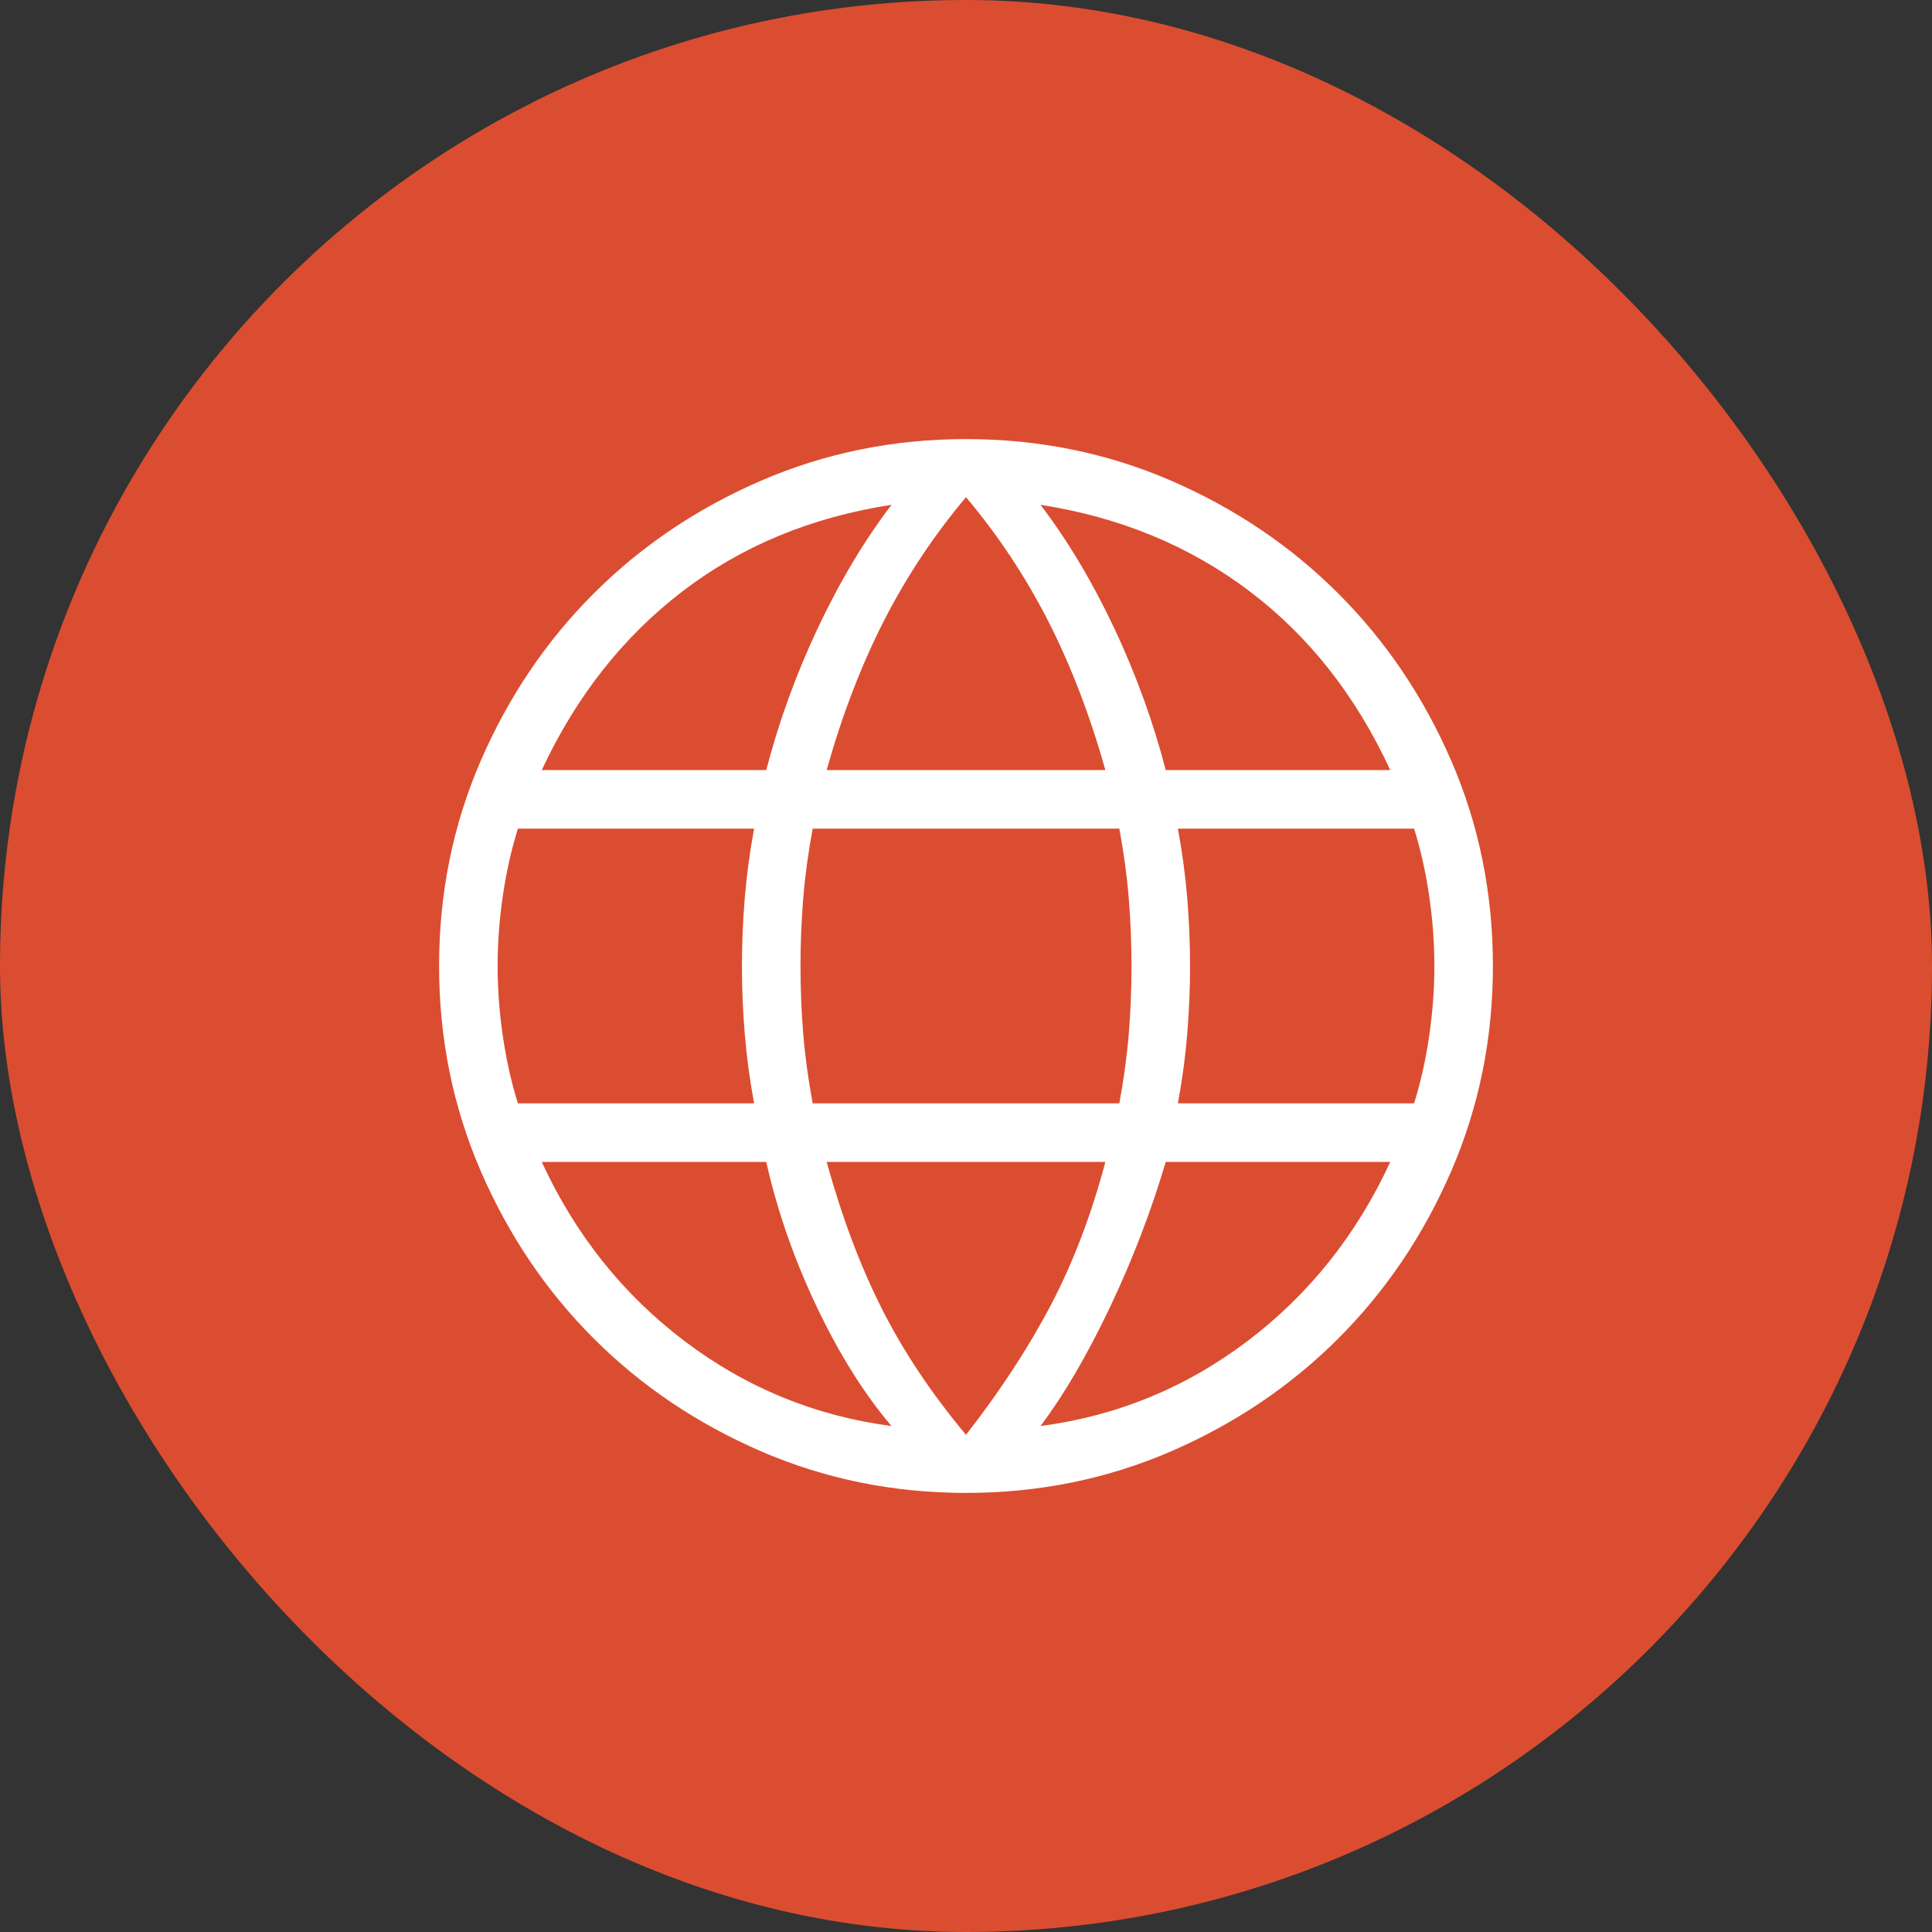
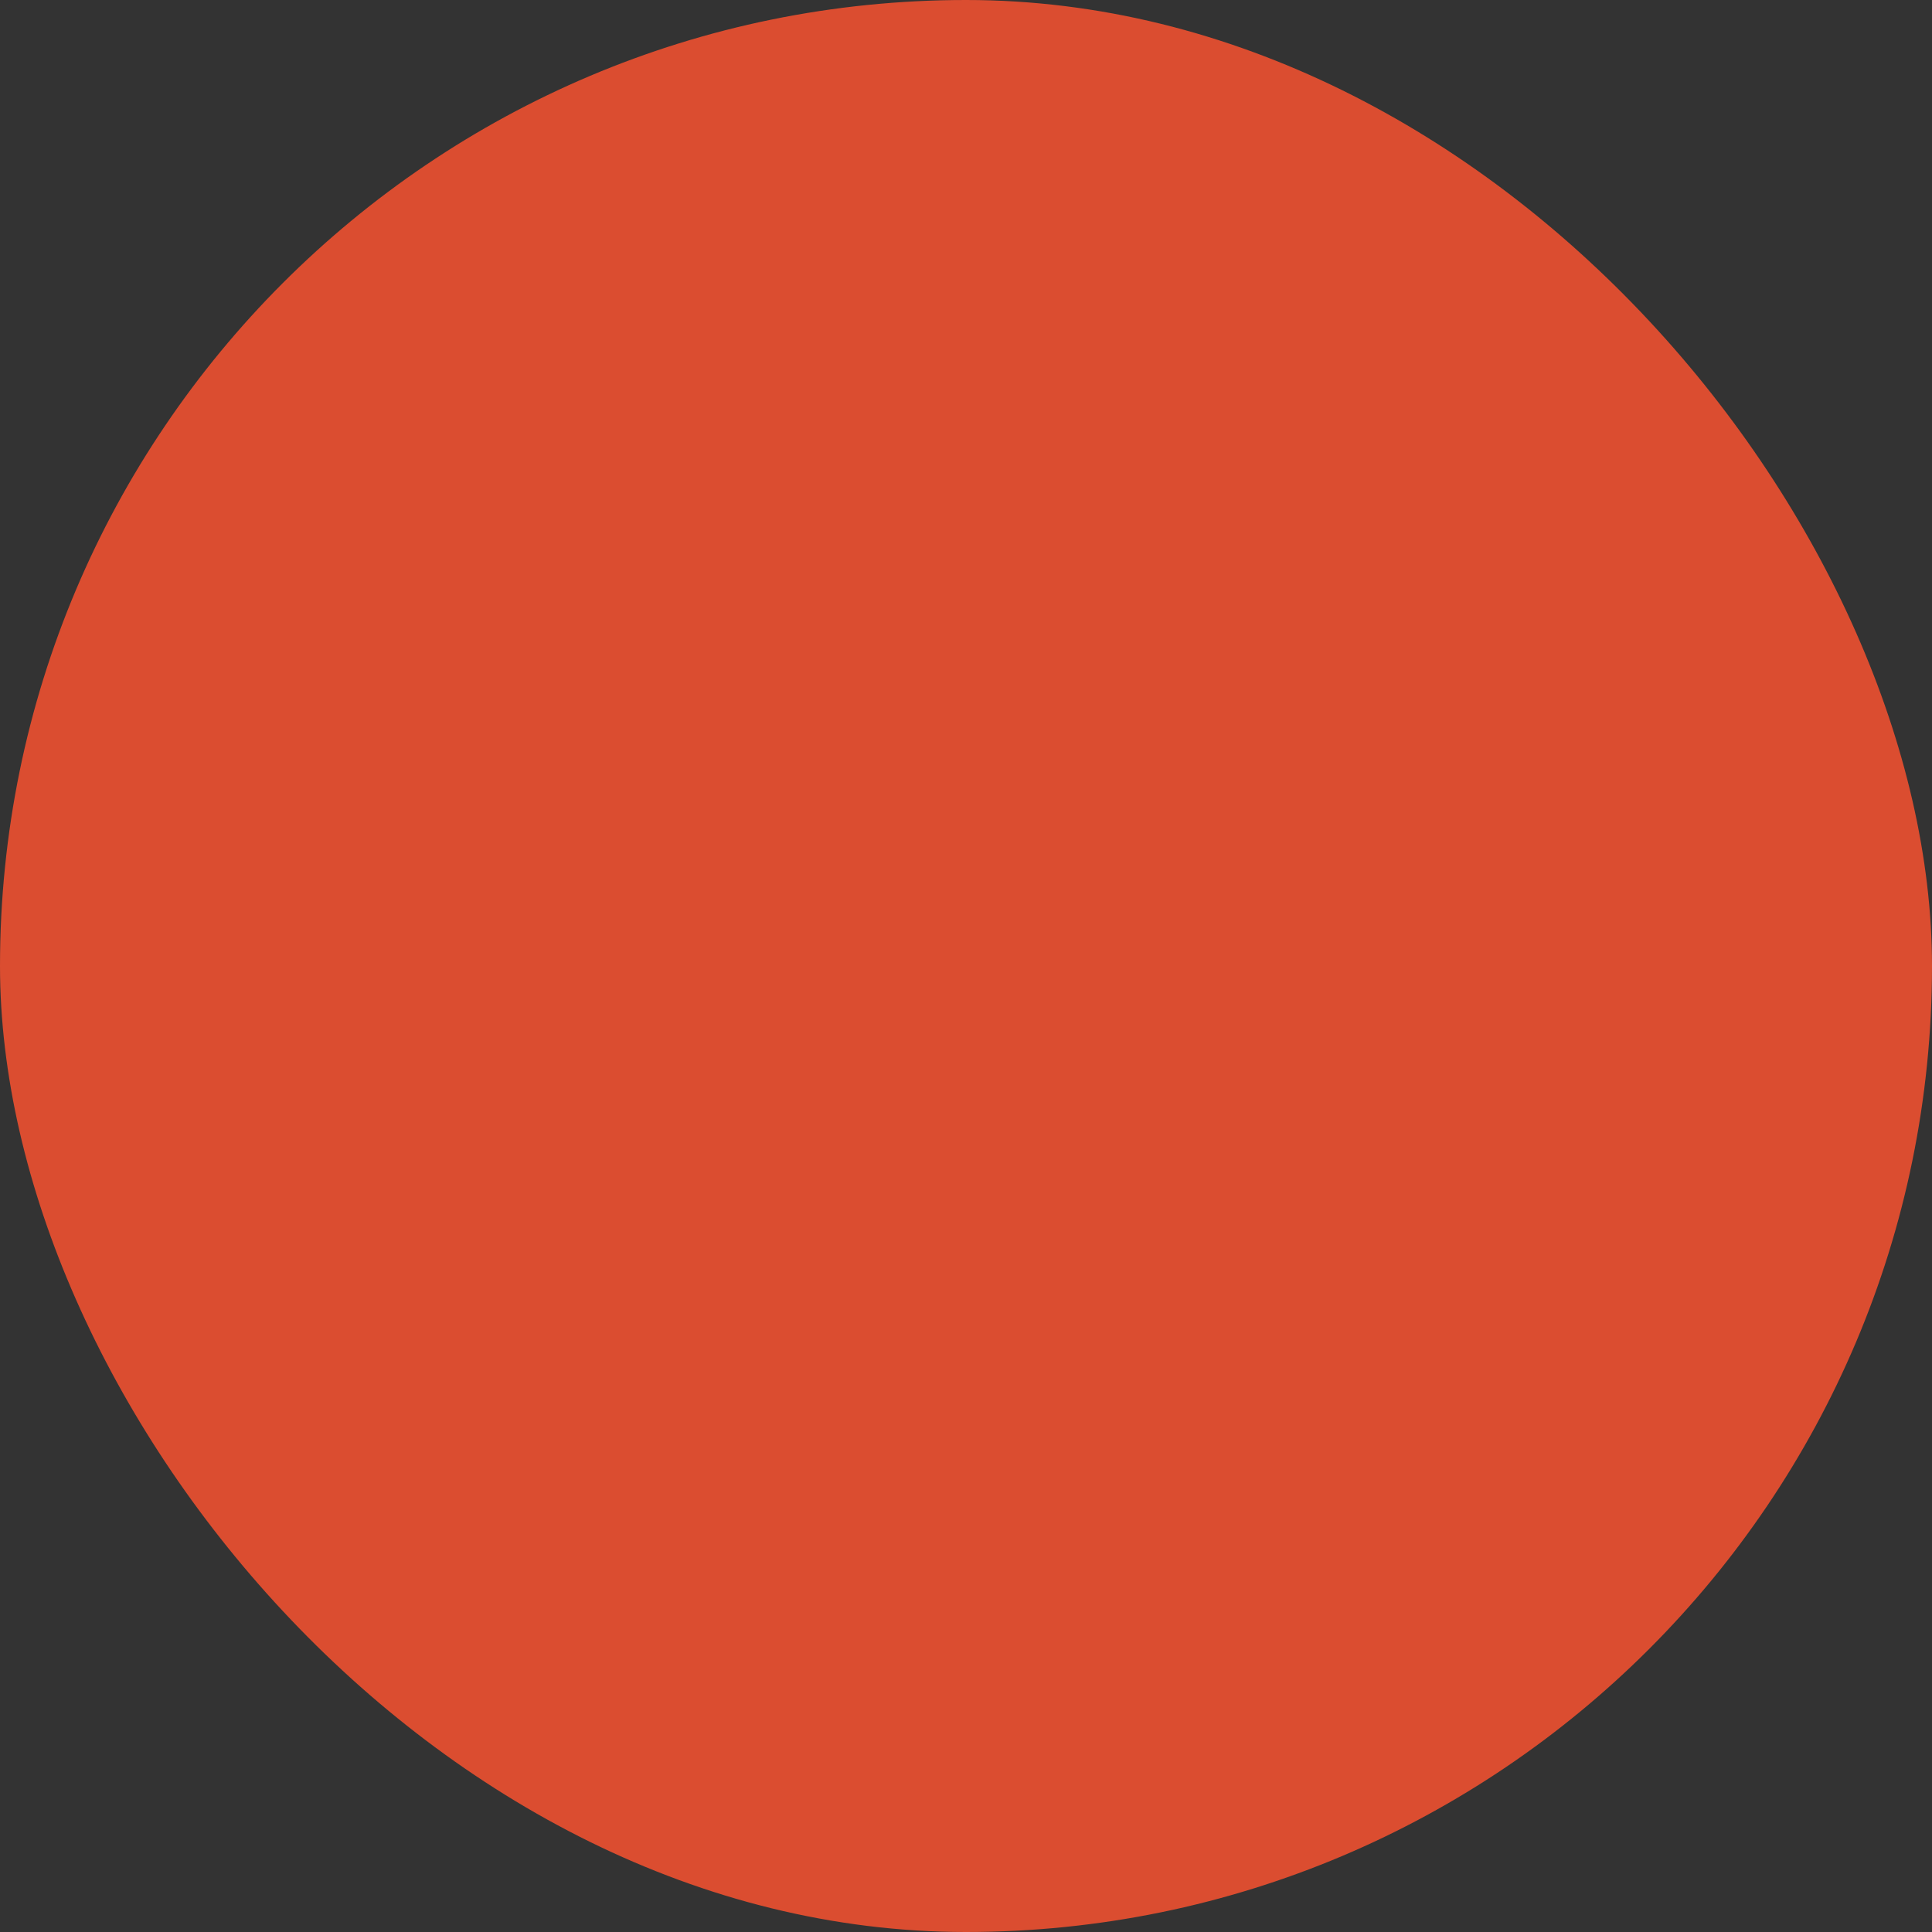
<svg xmlns="http://www.w3.org/2000/svg" width="44" height="44" viewBox="0 0 44 44" fill="none">
  <rect x="0" y="0" width="44" height="44" fill="#333333" stroke="none" />
  <rect width="44" height="44" rx="22" fill="#DB4D30" />
-   <path d="M22 34C20.349 34 18.793 33.684 17.333 33.053C15.874 32.421 14.602 31.564 13.519 30.481C12.436 29.398 11.579 28.126 10.947 26.667C10.316 25.207 10 23.651 10 22C10 20.344 10.316 18.787 10.947 17.329C11.579 15.872 12.436 14.602 13.519 13.519C14.602 12.436 15.874 11.579 17.333 10.947C18.793 10.316 20.349 10 22 10C23.656 10 25.213 10.316 26.671 10.947C28.128 11.579 29.398 12.436 30.481 13.519C31.564 14.602 32.421 15.872 33.053 17.329C33.684 18.787 34 20.344 34 22C34 23.651 33.684 25.207 33.053 26.667C32.421 28.126 31.564 29.398 30.481 30.481C29.398 31.564 28.128 32.421 26.671 33.053C25.213 33.684 23.656 34 22 34ZM22 32.677C22.783 31.672 23.428 30.685 23.936 29.715C24.444 28.746 24.856 27.662 25.174 26.462H18.826C19.178 27.73 19.599 28.849 20.09 29.818C20.58 30.787 21.217 31.74 22 32.677ZM20.303 32.477C19.68 31.744 19.112 30.837 18.599 29.758C18.085 28.678 17.703 27.579 17.451 26.462H12.338C13.103 28.12 14.186 29.479 15.588 30.541C16.991 31.603 18.562 32.248 20.303 32.477ZM23.697 32.477C25.438 32.248 27.009 31.603 28.412 30.541C29.814 29.479 30.897 28.12 31.662 26.462H26.549C26.212 27.597 25.787 28.704 25.273 29.783C24.759 30.863 24.234 31.761 23.697 32.477ZM11.795 25.128H17.174C17.073 24.581 17.002 24.048 16.96 23.529C16.918 23.011 16.897 22.501 16.897 22C16.897 21.499 16.918 20.989 16.96 20.471C17.002 19.952 17.073 19.419 17.174 18.872H11.795C11.65 19.333 11.536 19.836 11.455 20.381C11.374 20.925 11.333 21.465 11.333 22C11.333 22.535 11.374 23.075 11.455 23.619C11.536 24.164 11.65 24.667 11.795 25.128ZM18.508 25.128H25.492C25.593 24.581 25.665 24.057 25.706 23.555C25.748 23.053 25.769 22.535 25.769 22C25.769 21.465 25.748 20.947 25.706 20.445C25.665 19.943 25.593 19.419 25.492 18.872H18.508C18.407 19.419 18.335 19.943 18.294 20.445C18.252 20.947 18.231 21.465 18.231 22C18.231 22.535 18.252 23.053 18.294 23.555C18.335 24.057 18.407 24.581 18.508 25.128ZM26.826 25.128H32.205C32.35 24.667 32.464 24.164 32.545 23.619C32.626 23.075 32.667 22.535 32.667 22C32.667 21.465 32.626 20.925 32.545 20.381C32.464 19.836 32.35 19.333 32.205 18.872H26.826C26.927 19.419 26.998 19.952 27.04 20.471C27.082 20.989 27.103 21.499 27.103 22C27.103 22.501 27.082 23.011 27.04 23.529C26.998 24.048 26.927 24.581 26.826 25.128ZM26.549 17.538H31.662C30.88 15.846 29.81 14.486 28.45 13.459C27.09 12.432 25.506 11.778 23.697 11.497C24.32 12.316 24.879 13.253 25.376 14.306C25.872 15.36 26.263 16.438 26.549 17.538ZM18.826 17.538H25.174C24.822 16.287 24.388 15.156 23.872 14.144C23.355 13.132 22.732 12.191 22 11.323C21.268 12.191 20.645 13.132 20.128 14.144C19.612 15.156 19.178 16.287 18.826 17.538ZM12.338 17.538H17.451C17.737 16.438 18.128 15.36 18.624 14.306C19.121 13.253 19.68 12.316 20.303 11.497C18.477 11.778 16.888 12.436 15.537 13.472C14.186 14.508 13.12 15.863 12.338 17.538Z" fill="white" />
</svg>